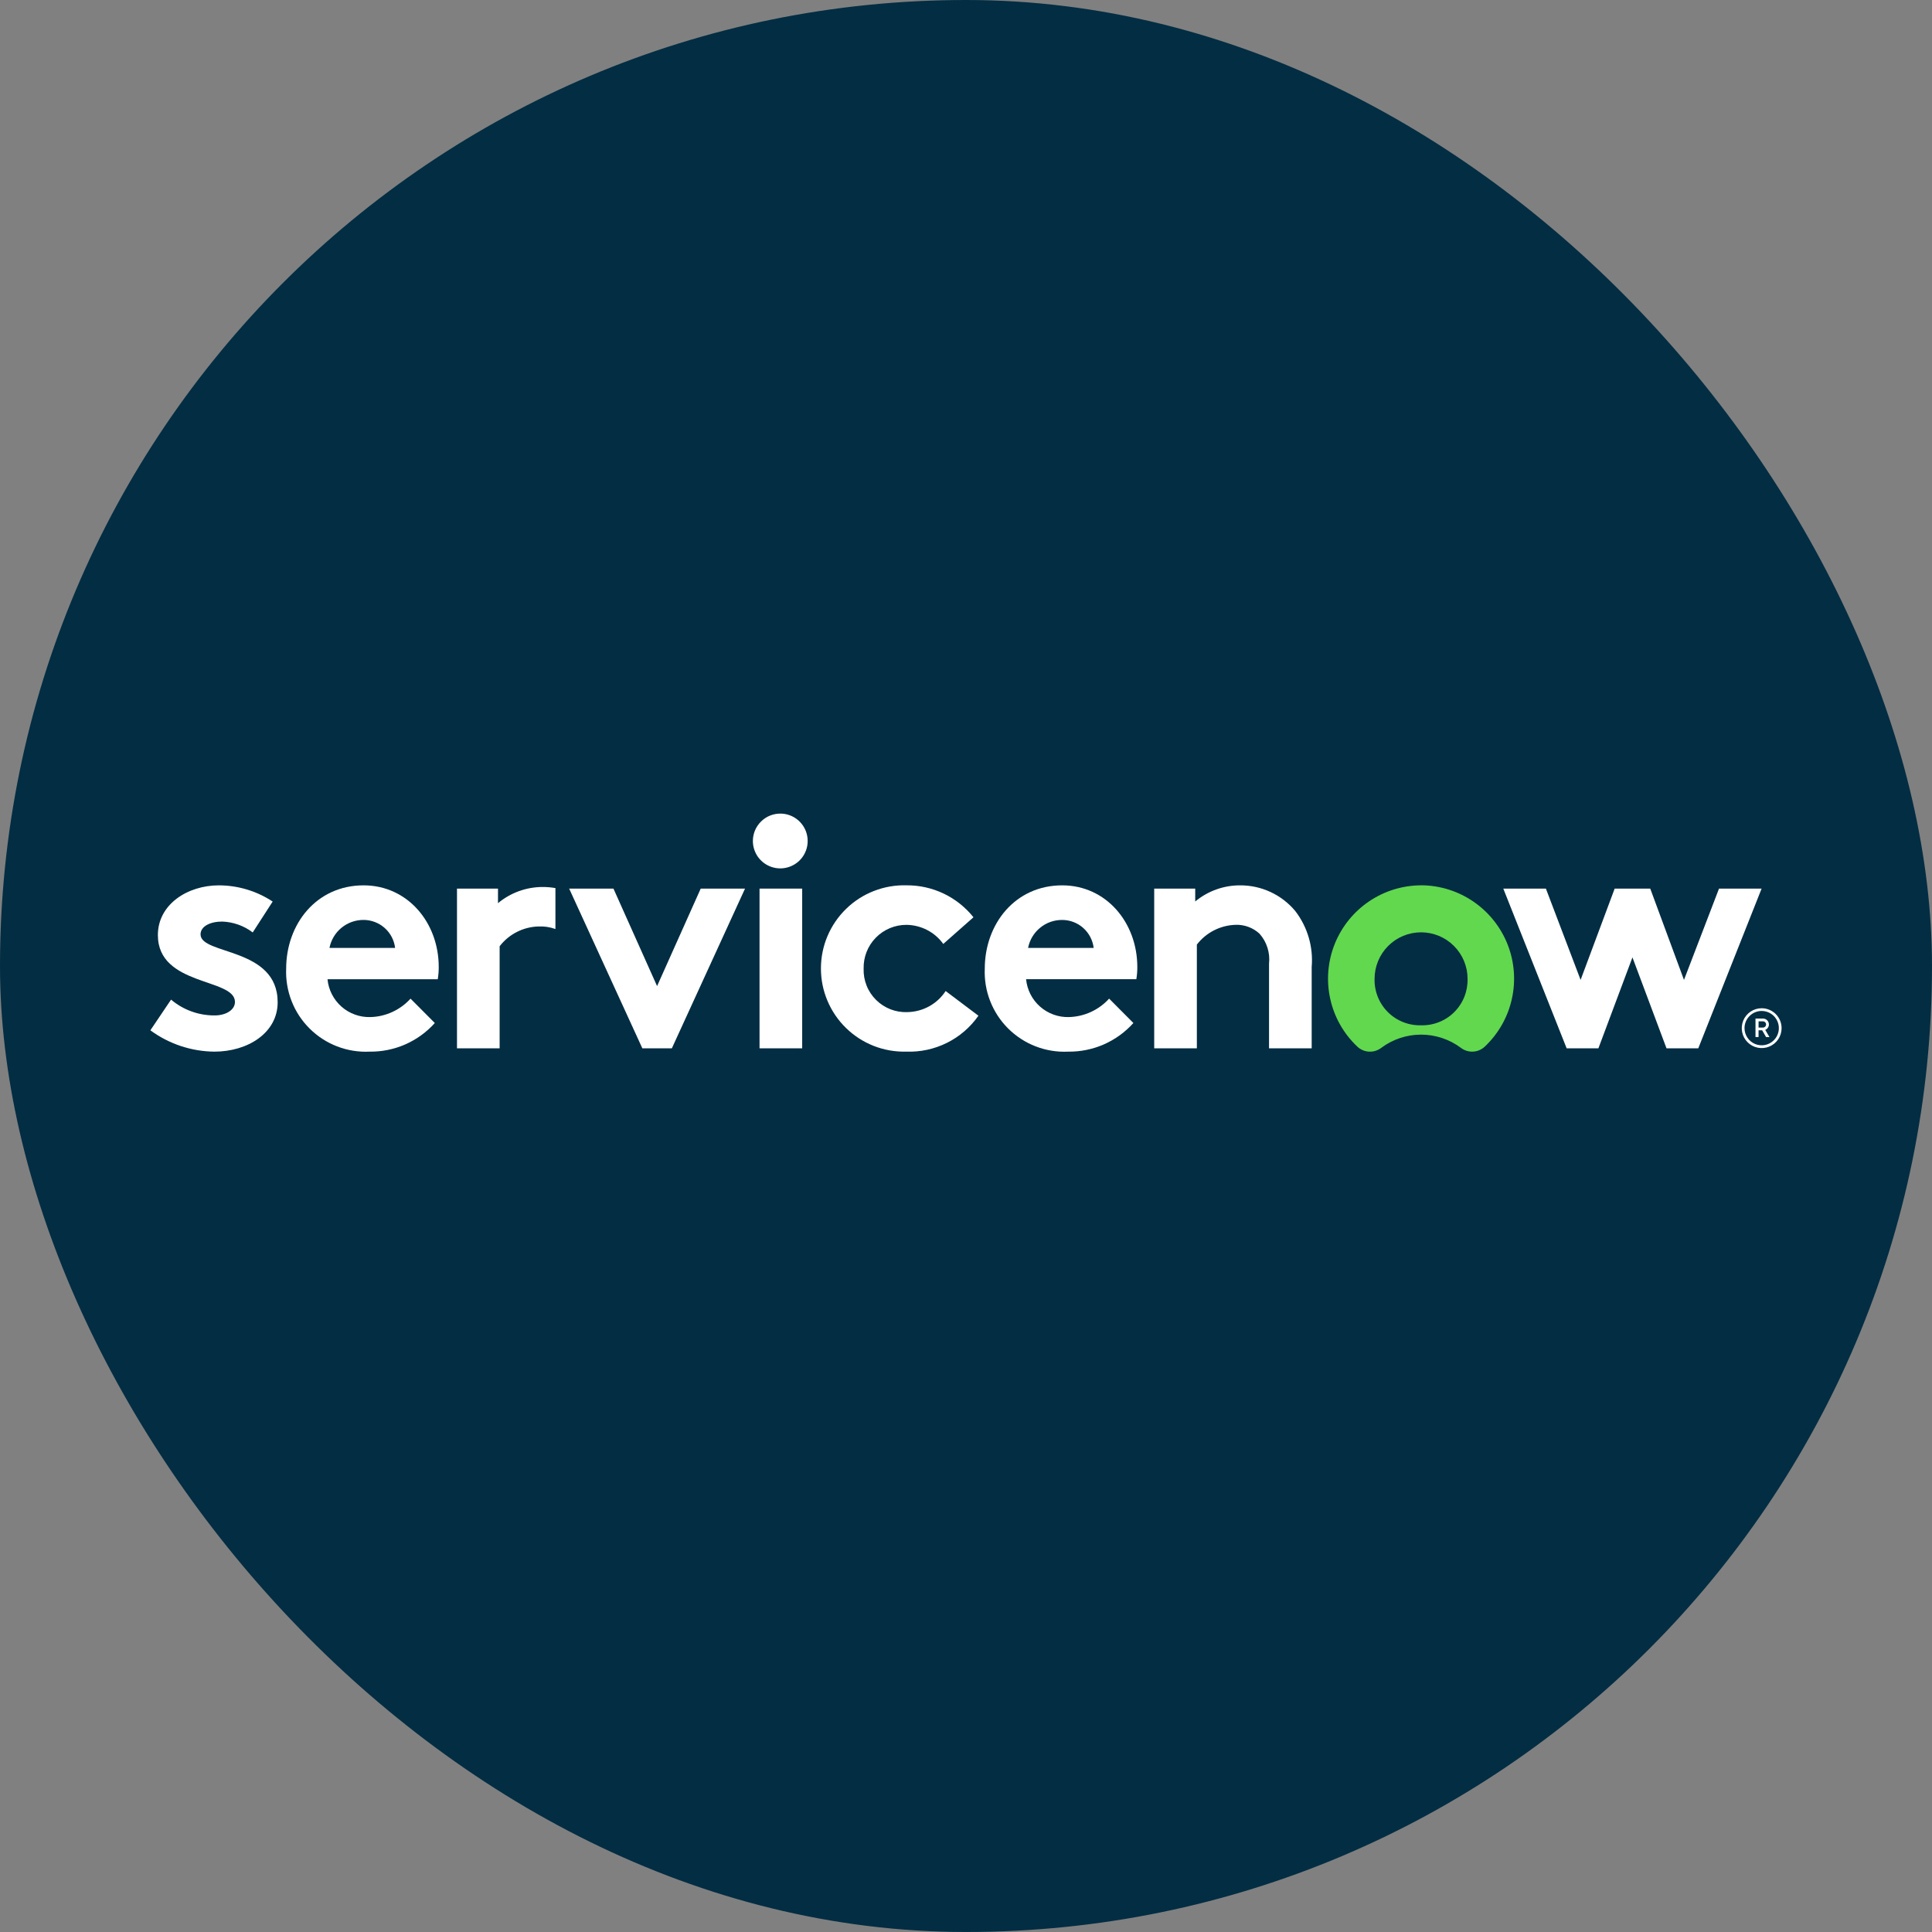
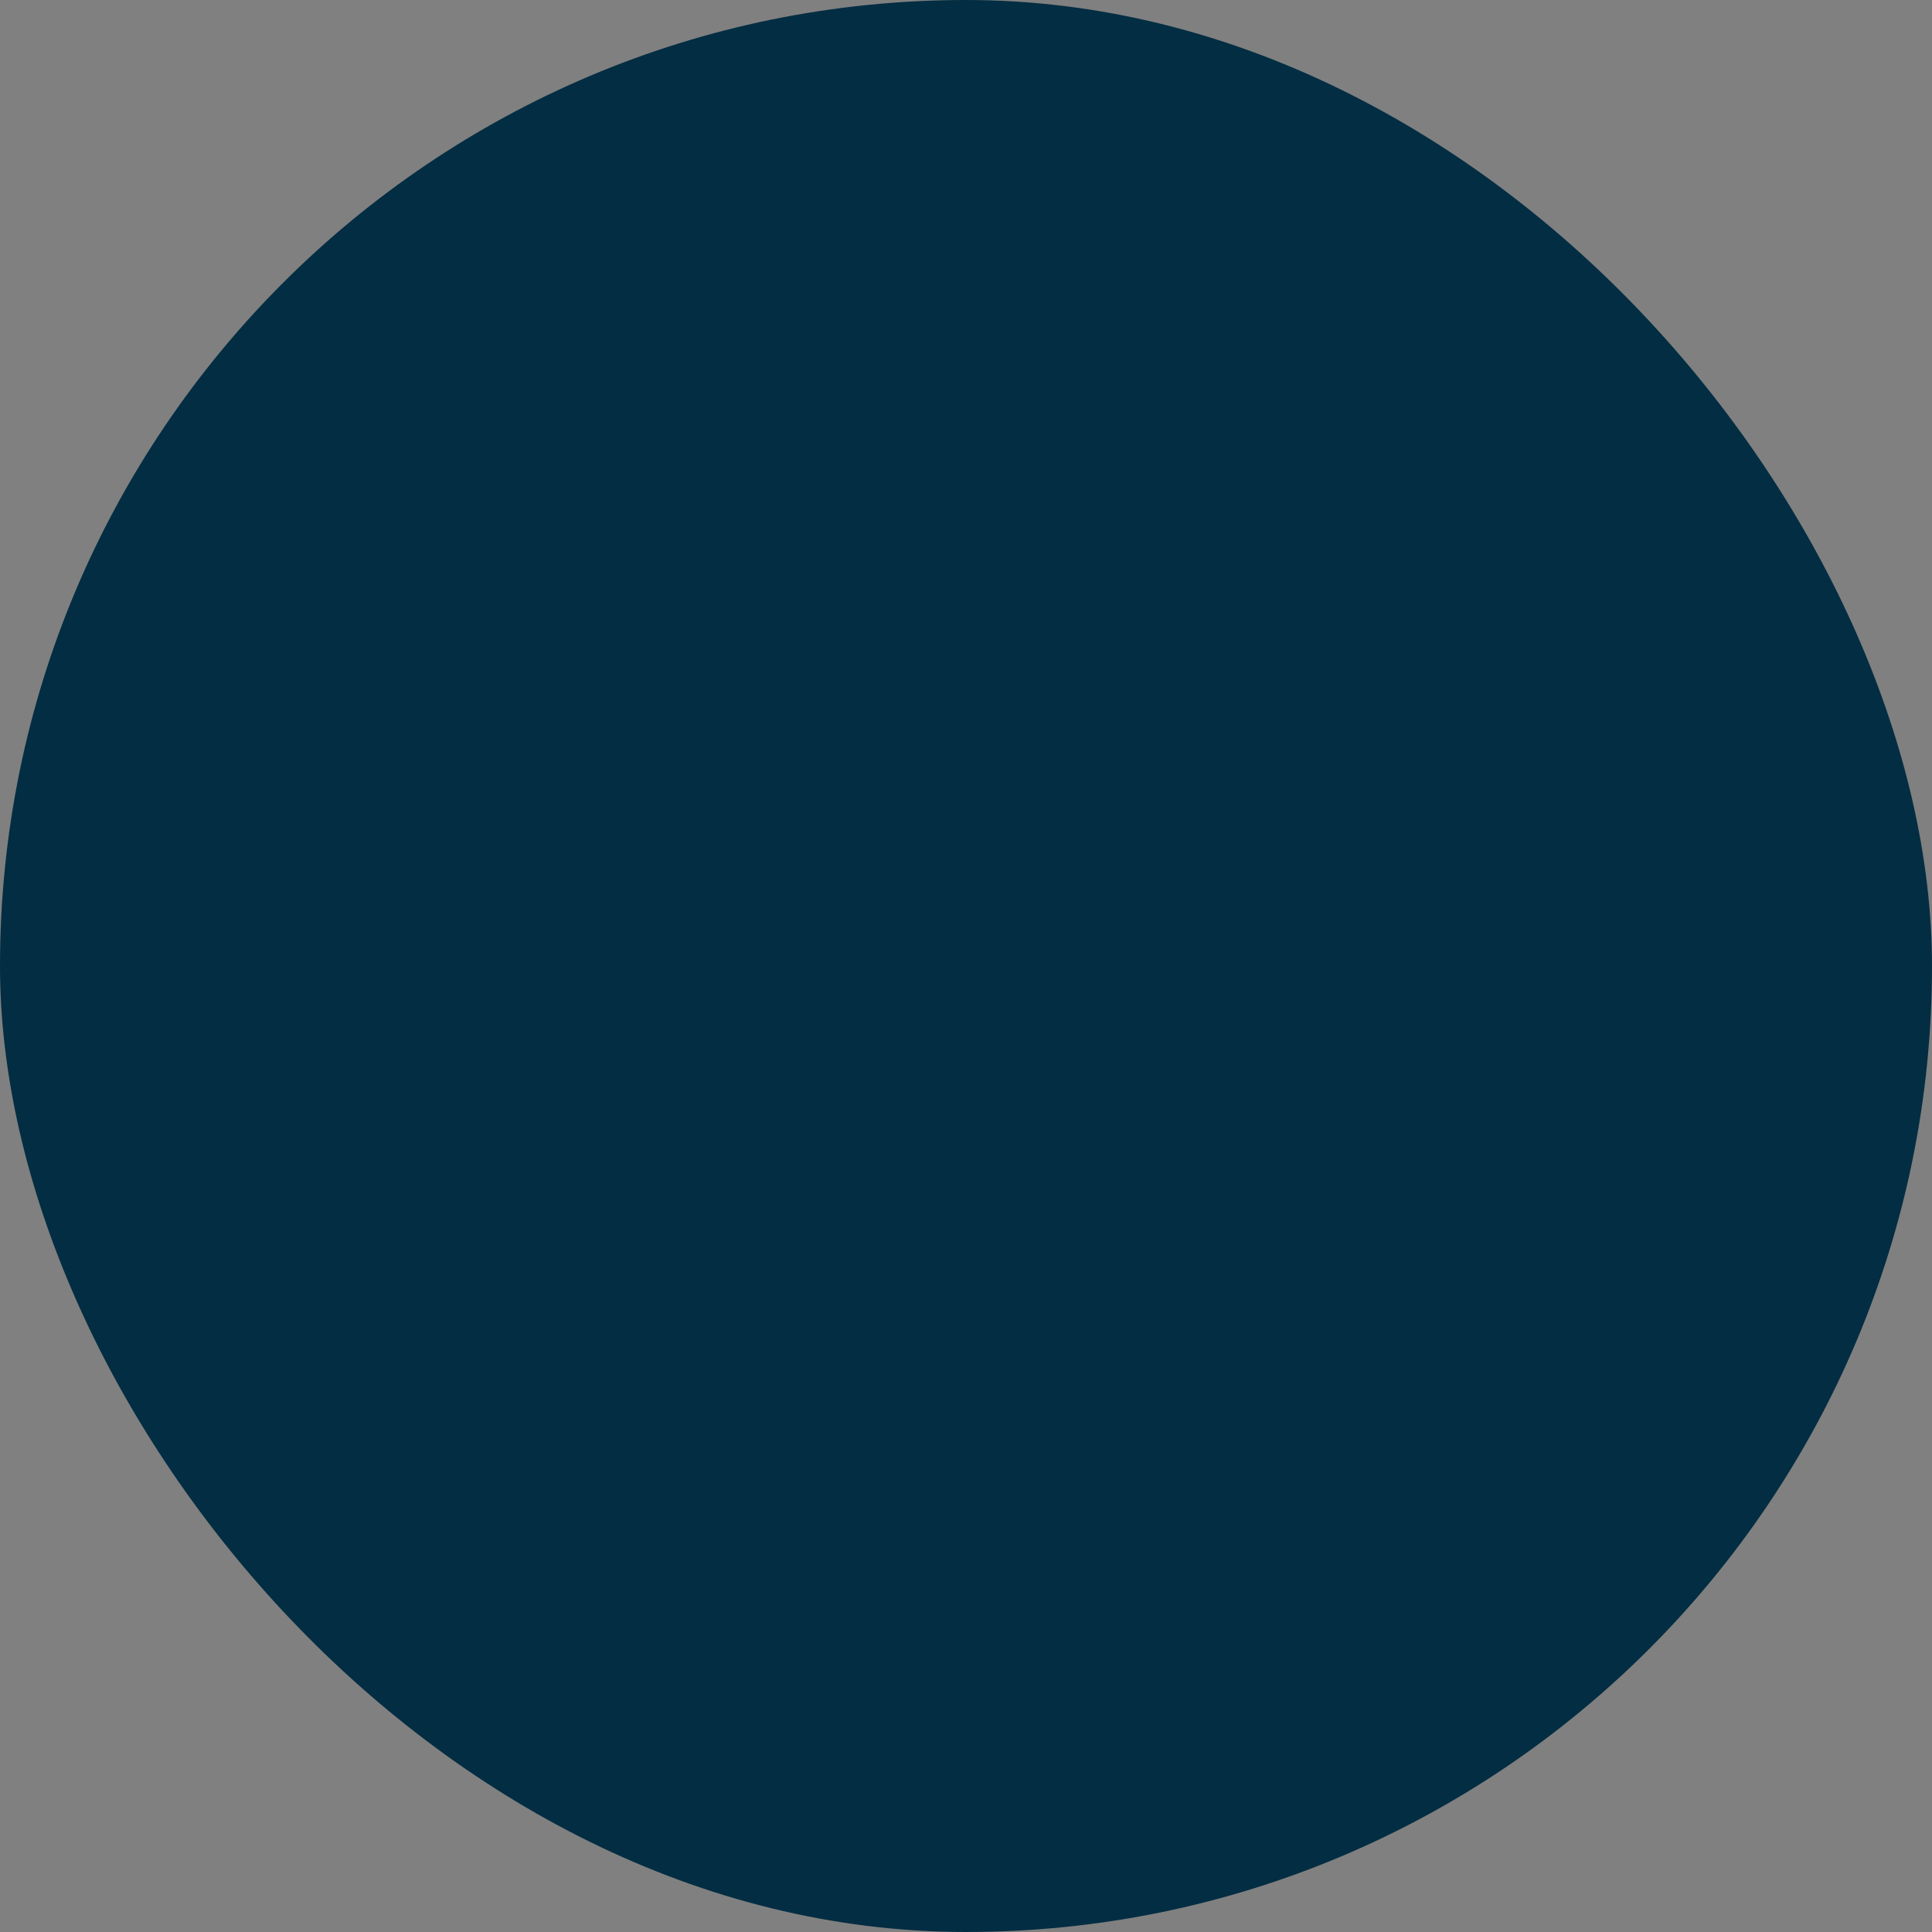
<svg xmlns="http://www.w3.org/2000/svg" width="67" height="67" viewBox="0 0 67 67" fill="none">
  <rect x="0" y="0" width="67" height="67" fill="#808080" stroke="none" />
  <rect width="67" height="67" rx="33.5" fill="#032D42" />
  <g clip-path="url(#clip0_3042_3686)">
    <path fill-rule="evenodd" clip-rule="evenodd" d="M18.828 30.76C18.259 30.758 17.707 30.957 17.27 31.321V30.817H15.848V36.356H17.327V32.815C17.486 32.608 17.689 32.439 17.921 32.321C18.153 32.202 18.409 32.137 18.669 32.129C18.871 32.119 19.073 32.149 19.262 32.218V30.798C19.119 30.773 18.974 30.76 18.828 30.76Z" fill="white" />
    <path fill-rule="evenodd" clip-rule="evenodd" d="M5.932 34.666C6.354 35.023 6.89 35.217 7.443 35.214C7.841 35.214 8.148 35.02 8.148 34.746C8.148 33.912 5.475 34.209 5.475 32.427C5.475 31.366 6.499 30.703 7.591 30.703C8.254 30.705 8.902 30.9 9.456 31.265L8.764 32.336C8.459 32.104 8.089 31.973 7.706 31.959C7.297 31.959 6.955 32.119 6.955 32.404C6.955 33.124 9.629 32.839 9.629 34.757C9.629 35.819 8.593 36.47 7.434 36.47C6.635 36.462 5.858 36.203 5.215 35.73L5.932 34.666Z" fill="white" />
    <path fill-rule="evenodd" clip-rule="evenodd" d="M15.215 33.535C15.215 31.993 14.135 30.703 12.609 30.703C10.971 30.703 9.924 32.05 9.924 33.592C9.908 33.976 9.972 34.358 10.112 34.716C10.251 35.073 10.464 35.398 10.736 35.668C11.008 35.939 11.333 36.15 11.691 36.288C12.049 36.426 12.432 36.488 12.815 36.47C13.242 36.476 13.664 36.39 14.055 36.219C14.445 36.047 14.795 35.794 15.079 35.477L14.237 34.632C14.061 34.826 13.847 34.983 13.609 35.093C13.37 35.203 13.112 35.264 12.85 35.271C12.481 35.283 12.121 35.154 11.844 34.911C11.567 34.667 11.393 34.327 11.358 33.959H15.181C15.204 33.819 15.216 33.677 15.215 33.535ZM11.426 32.873C11.479 32.599 11.627 32.351 11.843 32.174C12.059 31.997 12.33 31.901 12.609 31.902C12.879 31.903 13.138 32.002 13.34 32.181C13.541 32.359 13.67 32.606 13.702 32.873H11.426Z" fill="white" />
    <path fill-rule="evenodd" clip-rule="evenodd" d="M22.787 34.197L24.3 30.816H25.837L23.299 36.355H22.276L19.738 30.816H21.274L22.787 34.197Z" fill="white" />
    <path fill-rule="evenodd" clip-rule="evenodd" d="M27.077 28.215C27.264 28.218 27.446 28.277 27.6 28.383C27.754 28.49 27.873 28.639 27.942 28.813C28.011 28.987 28.027 29.178 27.989 29.361C27.95 29.544 27.859 29.712 27.725 29.843C27.591 29.974 27.422 30.062 27.238 30.098C27.055 30.133 26.864 30.113 26.692 30.041C26.519 29.968 26.372 29.847 26.268 29.691C26.165 29.535 26.109 29.352 26.109 29.165C26.109 29.039 26.134 28.914 26.183 28.797C26.232 28.681 26.304 28.576 26.394 28.487C26.484 28.399 26.59 28.329 26.708 28.282C26.825 28.236 26.95 28.213 27.077 28.215Z" fill="white" />
    <path d="M27.819 30.816H26.34V36.355H27.819V30.816Z" fill="white" />
    <path fill-rule="evenodd" clip-rule="evenodd" d="M33.931 35.224C33.651 35.625 33.275 35.949 32.837 36.166C32.4 36.383 31.915 36.488 31.426 36.469C31.041 36.479 30.658 36.412 30.299 36.271C29.94 36.13 29.613 35.919 29.338 35.649C29.062 35.38 28.843 35.058 28.694 34.703C28.544 34.347 28.468 33.965 28.469 33.58C28.47 33.195 28.547 32.813 28.698 32.459C28.849 32.104 29.069 31.783 29.346 31.515C29.622 31.246 29.95 31.036 30.309 30.897C30.669 30.757 31.052 30.691 31.438 30.702C31.883 30.699 32.324 30.797 32.726 30.989C33.128 31.181 33.481 31.462 33.759 31.81L32.712 32.735C32.566 32.533 32.375 32.367 32.153 32.252C31.932 32.138 31.687 32.076 31.438 32.073C31.239 32.072 31.043 32.111 30.86 32.187C30.677 32.264 30.511 32.376 30.372 32.518C30.234 32.659 30.125 32.827 30.052 33.012C29.98 33.196 29.945 33.394 29.95 33.592C29.943 33.793 29.978 33.993 30.053 34.18C30.127 34.367 30.24 34.537 30.383 34.678C30.526 34.82 30.697 34.93 30.885 35.003C31.073 35.075 31.273 35.108 31.474 35.099C31.737 35.093 31.995 35.024 32.225 34.897C32.455 34.77 32.65 34.588 32.794 34.368L33.931 35.224Z" fill="white" />
    <path fill-rule="evenodd" clip-rule="evenodd" d="M39.305 35.477C39.02 35.794 38.671 36.047 38.28 36.219C37.89 36.39 37.467 36.476 37.041 36.47C36.657 36.488 36.275 36.426 35.917 36.288C35.559 36.15 35.234 35.938 34.962 35.668C34.69 35.397 34.478 35.073 34.338 34.715C34.198 34.358 34.135 33.976 34.151 33.592C34.151 32.05 35.198 30.703 36.836 30.703C38.36 30.703 39.441 31.993 39.441 33.535C39.442 33.677 39.431 33.818 39.407 33.958H35.584C35.619 34.325 35.792 34.666 36.069 34.909C36.346 35.153 36.706 35.283 37.075 35.271C37.337 35.263 37.596 35.203 37.834 35.093C38.073 34.983 38.287 34.826 38.463 34.631L39.305 35.477ZM37.928 32.873C37.896 32.606 37.767 32.36 37.566 32.181C37.365 32.002 37.105 31.903 36.836 31.903C36.556 31.901 36.285 31.997 36.069 32.175C35.853 32.352 35.706 32.599 35.653 32.873H37.928Z" fill="white" />
-     <path fill-rule="evenodd" clip-rule="evenodd" d="M40.027 36.356V30.817H41.449V31.262C41.887 30.899 42.439 30.701 43.008 30.703C43.372 30.702 43.733 30.781 44.063 30.935C44.393 31.089 44.686 31.314 44.919 31.594C45.345 32.148 45.548 32.841 45.488 33.537V36.356H44.009V33.42C44.03 33.233 44.011 33.044 43.954 32.865C43.898 32.686 43.804 32.521 43.679 32.38C43.454 32.172 43.156 32.061 42.849 32.072C42.588 32.08 42.333 32.145 42.1 32.264C41.868 32.382 41.665 32.551 41.506 32.757V36.356H40.027Z" fill="white" />
    <path fill-rule="evenodd" clip-rule="evenodd" d="M49.3 30.702C48.651 30.701 48.017 30.894 47.479 31.258C46.942 31.621 46.526 32.138 46.285 32.74C46.045 33.343 45.991 34.004 46.131 34.638C46.27 35.272 46.597 35.849 47.069 36.294C47.179 36.4 47.324 36.462 47.477 36.47C47.629 36.478 47.78 36.431 47.901 36.338C48.3 36.041 48.784 35.88 49.281 35.88C49.779 35.88 50.263 36.041 50.662 36.338C50.784 36.431 50.935 36.478 51.089 36.469C51.242 36.46 51.388 36.396 51.498 36.289C51.966 35.845 52.291 35.271 52.43 34.641C52.57 34.012 52.519 33.355 52.283 32.754C52.046 32.154 51.636 31.638 51.105 31.272C50.574 30.906 49.945 30.707 49.3 30.701M49.281 35.556C49.068 35.562 48.856 35.524 48.657 35.445C48.459 35.366 48.279 35.248 48.128 35.097C47.977 34.946 47.859 34.766 47.78 34.568C47.701 34.37 47.663 34.157 47.669 33.944C47.669 33.517 47.839 33.106 48.141 32.804C48.443 32.502 48.853 32.332 49.281 32.332C49.709 32.332 50.119 32.502 50.421 32.804C50.724 33.106 50.894 33.517 50.894 33.944C50.899 34.157 50.861 34.37 50.782 34.568C50.703 34.766 50.585 34.946 50.434 35.097C50.283 35.248 50.103 35.366 49.905 35.445C49.707 35.524 49.494 35.562 49.281 35.556Z" fill="#62D84E" />
    <path fill-rule="evenodd" clip-rule="evenodd" d="M55.431 36.355H54.33L52.133 30.816H53.61L54.814 33.982L55.995 30.816H57.229L58.399 33.982L59.614 30.816H61.091L58.895 36.355H57.793L56.612 33.201L55.431 36.355Z" fill="white" />
    <path d="M61.11 35.73H60.985V35.964H60.879V35.322H61.138C61.165 35.322 61.192 35.327 61.217 35.338C61.242 35.348 61.265 35.363 61.284 35.383C61.303 35.402 61.319 35.425 61.329 35.45C61.339 35.475 61.344 35.502 61.344 35.529C61.344 35.569 61.332 35.608 61.309 35.641C61.286 35.675 61.254 35.7 61.217 35.715L61.363 35.965H61.247L61.11 35.73ZM60.985 35.635H61.138C61.167 35.635 61.194 35.623 61.214 35.603C61.235 35.583 61.246 35.556 61.246 35.527C61.246 35.498 61.235 35.471 61.214 35.451C61.194 35.43 61.167 35.419 61.138 35.419H60.986L60.985 35.635Z" fill="white" />
    <path d="M61.093 35.059C61.211 35.059 61.326 35.094 61.424 35.159C61.522 35.224 61.599 35.318 61.644 35.426C61.689 35.535 61.701 35.655 61.678 35.77C61.655 35.886 61.598 35.992 61.515 36.075C61.432 36.159 61.325 36.215 61.21 36.239C61.094 36.261 60.975 36.25 60.866 36.205C60.757 36.16 60.664 36.083 60.599 35.985C60.533 35.887 60.498 35.772 60.498 35.654C60.498 35.497 60.561 35.345 60.673 35.234C60.784 35.122 60.935 35.059 61.093 35.059ZM61.093 34.965C60.957 34.965 60.823 35.005 60.709 35.081C60.596 35.157 60.507 35.265 60.455 35.391C60.403 35.518 60.389 35.657 60.416 35.791C60.442 35.925 60.508 36.048 60.605 36.144C60.701 36.241 60.824 36.307 60.959 36.333C61.093 36.36 61.231 36.346 61.358 36.294C61.484 36.242 61.592 36.153 61.668 36.04C61.744 35.926 61.784 35.792 61.784 35.656C61.784 35.472 61.711 35.297 61.582 35.167C61.452 35.038 61.276 34.965 61.093 34.965Z" fill="white" />
  </g>
  <defs>
    <clipPath id="clip0_3042_3686">
-       <rect width="57" height="8.636" fill="white" transform="translate(5 28)" />
-     </clipPath>
+       </clipPath>
  </defs>
</svg>